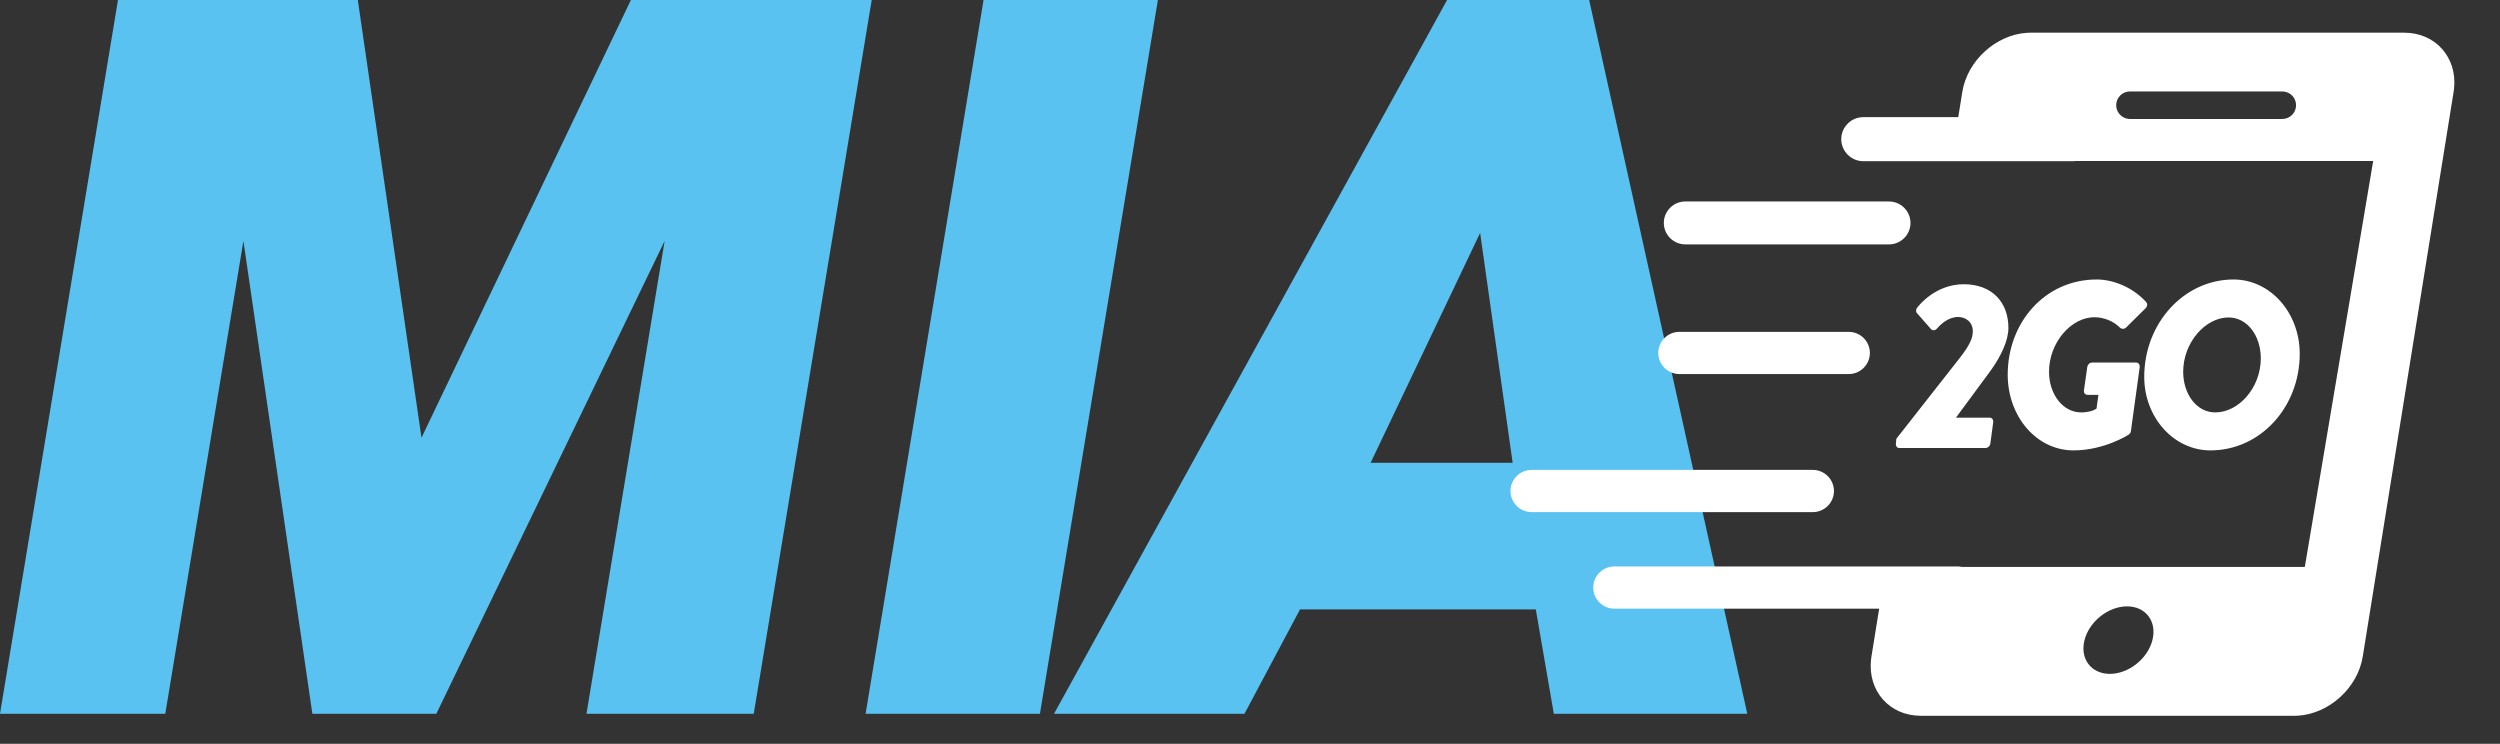
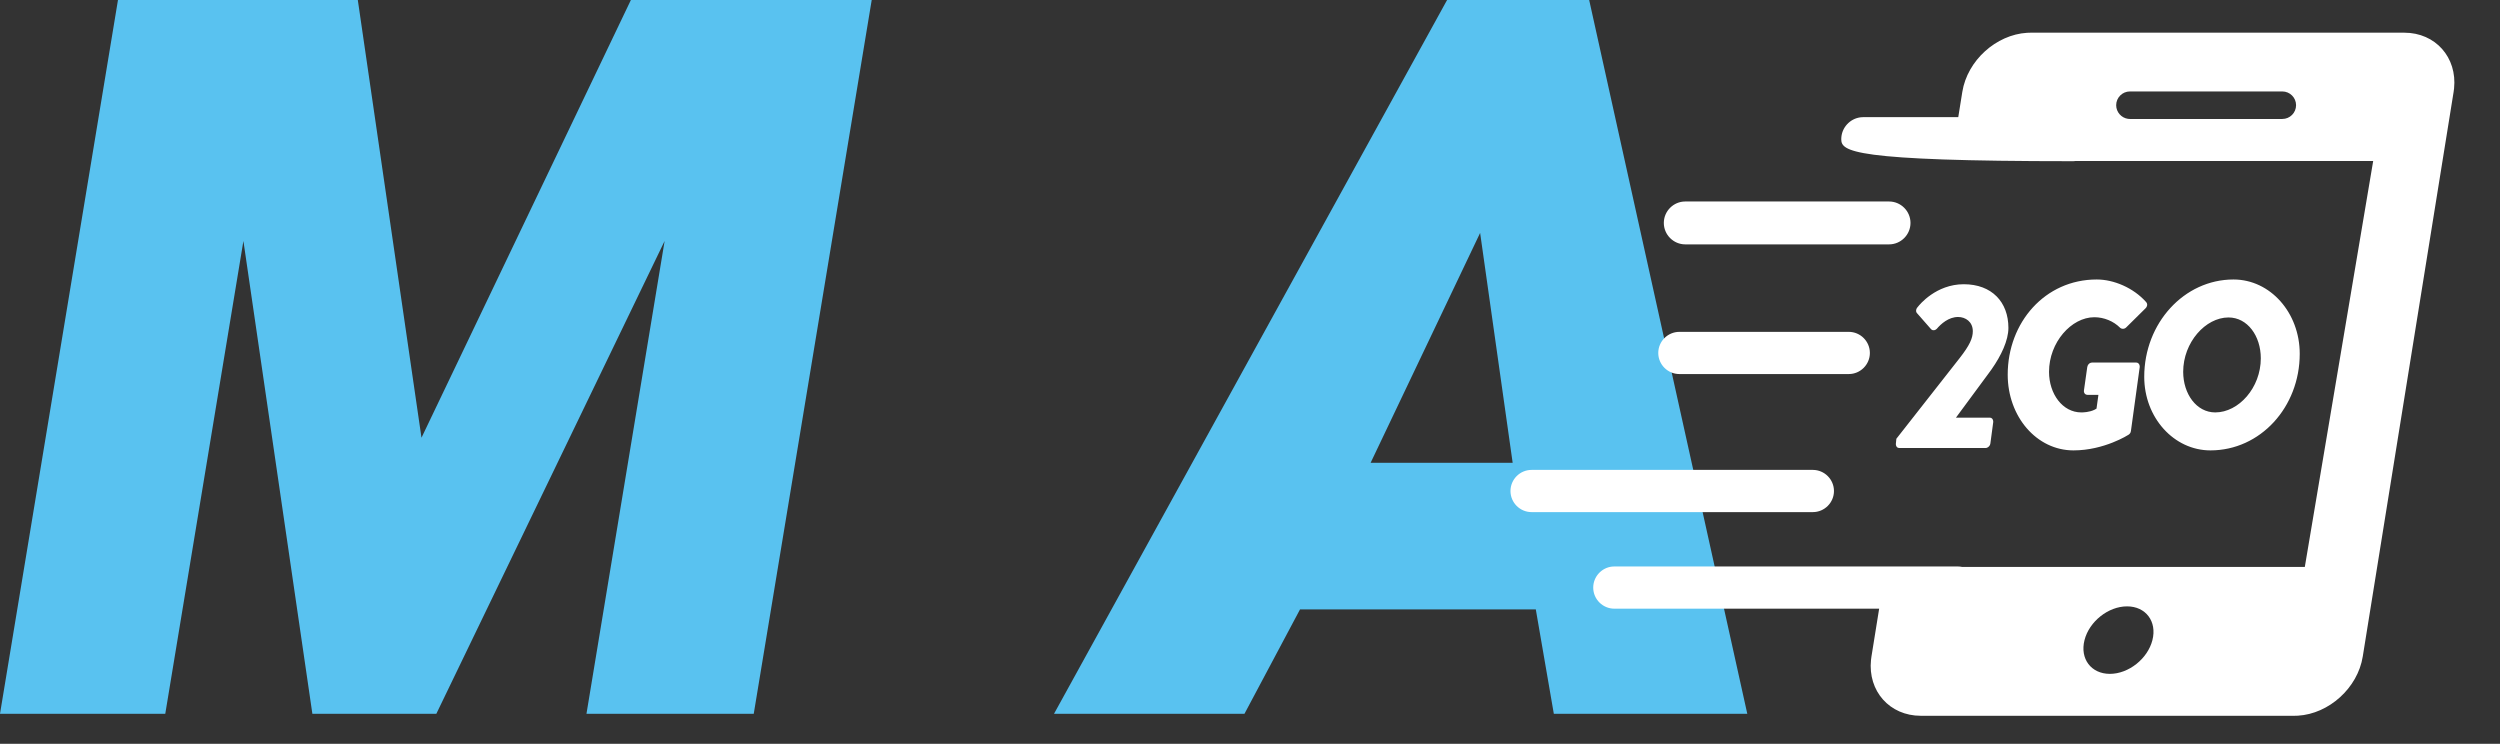
<svg xmlns="http://www.w3.org/2000/svg" width="121px" height="36px" viewBox="0 0 121 36" version="1.1">
  <rect x="0" y="0" width="121" height="36" fill="#333333" stroke="none" />
  <title>Group 20</title>
  <g id="Page-1" stroke="none" stroke-width="1" fill="none" fill-rule="evenodd">
    <g id="MIA-Home" transform="translate(-1280, -698)">
      <g id="Fixed-CTA" transform="translate(1240, 644)">
        <g id="Group-32" transform="translate(40, 54)">
          <g id="Group-23" transform="translate(-0, 0)">
            <polygon id="Fill-1" fill="#59C2F0" points="30.535 3.16937329e-05 20.4 21.186 17.318 3.16937329e-05 5.71 3.16937329e-05 1.49213975e-13 34.548 7.999 34.548 11.781 11.662 15.119 34.548 21.118 34.548 32.168 11.662 28.385 34.548 36.481 34.548 42.191 3.16937329e-05" />
-             <polygon id="Fill-2" fill="#59C2F0" points="47.604 2.13162821e-14 41.895 34.548 50.332 34.548 56.042 2.13162821e-14" />
            <path d="M70.039,3.16937329e-05 L51.014,34.548 L60.232,34.548 L62.921,29.495 L74.333,29.495 L75.205,34.548 L84.569,34.548 L76.916,3.16937329e-05 L70.039,3.16937329e-05 Z M71.638,11.273 L73.213,22.401 L66.337,22.401 L71.638,11.273 Z" id="Fill-3" fill="#59C2F0" />
-             <path d="M116.367,1.582 C117.878,1.582 118.932,2.781 118.777,4.28 L118.755,4.447 L114.357,31.779 C114.113,33.296 112.723,34.548 111.221,34.639 L111.047,34.644 L92.966,34.644 C91.455,34.644 90.402,33.445 90.556,31.947 L90.578,31.779 L90.951,29.46 L78.133,29.46 C77.571,29.46 77.112,29.001 77.112,28.439 C77.112,27.915 77.512,27.479 78.022,27.423 L78.133,27.417 L94.756,27.417 L94.862,27.423 L94.862,27.423 L94.965,27.439 L111.553,27.439 L114.862,7.792 L100.454,7.792 L100.384,7.8 L100.384,7.8 L100.312,7.802 L90.183,7.802 C89.596,7.802 89.117,7.322 89.117,6.736 C89.117,6.189 89.535,5.734 90.067,5.676 L90.183,5.67 L94.78,5.67 L94.976,4.447 C95.22,2.93 96.611,1.678 98.113,1.587 L98.286,1.582 L116.367,1.582 Z M102.949,29.348 C102.041,29.348 101.119,30.08 100.89,30.982 C100.66,31.884 101.21,32.615 102.118,32.615 C103.025,32.615 103.948,31.884 104.177,30.982 C104.407,30.08 103.857,29.348 102.949,29.348 Z M87.743,22.743 C88.304,22.743 88.764,23.203 88.764,23.765 C88.764,24.327 88.304,24.786 87.743,24.786 L87.743,24.786 L74.128,24.786 C73.566,24.786 73.107,24.327 73.107,23.765 C73.107,23.203 73.566,22.743 74.128,22.743 L74.128,22.743 Z M101.482,13.527 C102.309,13.527 103.252,13.929 103.861,14.607 C103.937,14.674 103.942,14.781 103.888,14.868 L103.849,14.917 L102.907,15.848 C102.815,15.94 102.677,15.928 102.608,15.859 C102.298,15.549 101.838,15.354 101.367,15.354 C100.253,15.354 99.173,16.571 99.173,17.996 C99.173,19.065 99.827,19.961 100.735,19.961 C100.836,19.961 101.121,19.952 101.368,19.835 L101.471,19.777 L101.563,19.111 L101.034,19.111 C100.938,19.111 100.874,19.047 100.862,18.959 L100.862,18.904 L101.023,17.767 C101.042,17.661 101.109,17.58 101.197,17.556 L101.252,17.548 L103.401,17.548 C103.487,17.548 103.549,17.62 103.561,17.711 L103.562,17.767 L103.137,20.857 C103.125,20.961 103.068,21.007 103.022,21.041 C103.022,21.041 101.85,21.799 100.356,21.799 C98.575,21.799 97.173,20.168 97.173,18.134 C97.173,15.606 98.977,13.527 101.482,13.527 Z M108.101,13.527 C109.882,13.527 111.307,15.135 111.307,17.123 C111.307,19.708 109.4,21.799 106.987,21.799 C105.217,21.799 103.781,20.214 103.781,18.237 C103.781,15.641 105.711,13.527 108.101,13.527 Z M95.047,13.757 C96.403,13.757 97.207,14.618 97.207,15.871 C97.207,16.476 96.856,17.215 96.395,17.871 L96.254,18.065 L94.668,20.214 L96.311,20.214 C96.397,20.214 96.46,20.286 96.471,20.376 L96.472,20.432 L96.334,21.466 C96.325,21.562 96.243,21.65 96.156,21.676 L96.104,21.684 L91.922,21.684 C91.826,21.684 91.771,21.613 91.761,21.522 L91.761,21.466 L91.784,21.236 L94.84,17.341 C95.335,16.71 95.484,16.365 95.484,16.031 C95.484,15.572 95.128,15.342 94.772,15.342 C94.312,15.342 93.944,15.675 93.738,15.917 C93.661,15.993 93.56,16.006 93.489,15.955 L93.45,15.917 L92.784,15.158 C92.715,15.089 92.726,14.952 92.818,14.86 L92.824,14.852 C92.901,14.752 93.705,13.757 95.047,13.757 Z M107.86,15.365 C106.746,15.365 105.666,16.571 105.666,17.996 C105.666,19.065 106.309,19.961 107.217,19.961 C108.354,19.961 109.423,18.766 109.423,17.341 C109.423,16.261 108.779,15.365 107.86,15.365 Z M89.481,16.062 C90.043,16.062 90.502,16.521 90.502,17.083 C90.502,17.645 90.043,18.104 89.481,18.104 L89.481,18.104 L81.282,18.104 C80.72,18.104 80.26,17.645 80.26,17.083 C80.26,16.521 80.72,16.062 81.282,16.062 L81.282,16.062 Z M91.43,9.752 C92.001,9.752 92.468,10.219 92.468,10.79 C92.468,11.361 92.001,11.828 91.43,11.828 L91.43,11.828 L81.567,11.828 C80.996,11.828 80.529,11.361 80.529,10.79 C80.529,10.219 80.996,9.752 81.567,9.752 L81.567,9.752 Z M110.464,4.426 L103.089,4.426 C102.723,4.426 102.423,4.725 102.423,5.092 C102.423,5.425 102.671,5.703 102.991,5.751 L103.089,5.758 L110.464,5.758 C110.831,5.758 111.13,5.459 111.13,5.092 C111.13,4.725 110.831,4.426 110.464,4.426 Z" id="2Go" fill="#FFFFFF" />
+             <path d="M116.367,1.582 C117.878,1.582 118.932,2.781 118.777,4.28 L118.755,4.447 L114.357,31.779 C114.113,33.296 112.723,34.548 111.221,34.639 L111.047,34.644 L92.966,34.644 C91.455,34.644 90.402,33.445 90.556,31.947 L90.578,31.779 L90.951,29.46 L78.133,29.46 C77.571,29.46 77.112,29.001 77.112,28.439 C77.112,27.915 77.512,27.479 78.022,27.423 L78.133,27.417 L94.756,27.417 L94.862,27.423 L94.862,27.423 L94.965,27.439 L111.553,27.439 L114.862,7.792 L100.454,7.792 L100.384,7.8 L100.384,7.8 L100.312,7.802 C89.596,7.802 89.117,7.322 89.117,6.736 C89.117,6.189 89.535,5.734 90.067,5.676 L90.183,5.67 L94.78,5.67 L94.976,4.447 C95.22,2.93 96.611,1.678 98.113,1.587 L98.286,1.582 L116.367,1.582 Z M102.949,29.348 C102.041,29.348 101.119,30.08 100.89,30.982 C100.66,31.884 101.21,32.615 102.118,32.615 C103.025,32.615 103.948,31.884 104.177,30.982 C104.407,30.08 103.857,29.348 102.949,29.348 Z M87.743,22.743 C88.304,22.743 88.764,23.203 88.764,23.765 C88.764,24.327 88.304,24.786 87.743,24.786 L87.743,24.786 L74.128,24.786 C73.566,24.786 73.107,24.327 73.107,23.765 C73.107,23.203 73.566,22.743 74.128,22.743 L74.128,22.743 Z M101.482,13.527 C102.309,13.527 103.252,13.929 103.861,14.607 C103.937,14.674 103.942,14.781 103.888,14.868 L103.849,14.917 L102.907,15.848 C102.815,15.94 102.677,15.928 102.608,15.859 C102.298,15.549 101.838,15.354 101.367,15.354 C100.253,15.354 99.173,16.571 99.173,17.996 C99.173,19.065 99.827,19.961 100.735,19.961 C100.836,19.961 101.121,19.952 101.368,19.835 L101.471,19.777 L101.563,19.111 L101.034,19.111 C100.938,19.111 100.874,19.047 100.862,18.959 L100.862,18.904 L101.023,17.767 C101.042,17.661 101.109,17.58 101.197,17.556 L101.252,17.548 L103.401,17.548 C103.487,17.548 103.549,17.62 103.561,17.711 L103.562,17.767 L103.137,20.857 C103.125,20.961 103.068,21.007 103.022,21.041 C103.022,21.041 101.85,21.799 100.356,21.799 C98.575,21.799 97.173,20.168 97.173,18.134 C97.173,15.606 98.977,13.527 101.482,13.527 Z M108.101,13.527 C109.882,13.527 111.307,15.135 111.307,17.123 C111.307,19.708 109.4,21.799 106.987,21.799 C105.217,21.799 103.781,20.214 103.781,18.237 C103.781,15.641 105.711,13.527 108.101,13.527 Z M95.047,13.757 C96.403,13.757 97.207,14.618 97.207,15.871 C97.207,16.476 96.856,17.215 96.395,17.871 L96.254,18.065 L94.668,20.214 L96.311,20.214 C96.397,20.214 96.46,20.286 96.471,20.376 L96.472,20.432 L96.334,21.466 C96.325,21.562 96.243,21.65 96.156,21.676 L96.104,21.684 L91.922,21.684 C91.826,21.684 91.771,21.613 91.761,21.522 L91.761,21.466 L91.784,21.236 L94.84,17.341 C95.335,16.71 95.484,16.365 95.484,16.031 C95.484,15.572 95.128,15.342 94.772,15.342 C94.312,15.342 93.944,15.675 93.738,15.917 C93.661,15.993 93.56,16.006 93.489,15.955 L93.45,15.917 L92.784,15.158 C92.715,15.089 92.726,14.952 92.818,14.86 L92.824,14.852 C92.901,14.752 93.705,13.757 95.047,13.757 Z M107.86,15.365 C106.746,15.365 105.666,16.571 105.666,17.996 C105.666,19.065 106.309,19.961 107.217,19.961 C108.354,19.961 109.423,18.766 109.423,17.341 C109.423,16.261 108.779,15.365 107.86,15.365 Z M89.481,16.062 C90.043,16.062 90.502,16.521 90.502,17.083 C90.502,17.645 90.043,18.104 89.481,18.104 L89.481,18.104 L81.282,18.104 C80.72,18.104 80.26,17.645 80.26,17.083 C80.26,16.521 80.72,16.062 81.282,16.062 L81.282,16.062 Z M91.43,9.752 C92.001,9.752 92.468,10.219 92.468,10.79 C92.468,11.361 92.001,11.828 91.43,11.828 L91.43,11.828 L81.567,11.828 C80.996,11.828 80.529,11.361 80.529,10.79 C80.529,10.219 80.996,9.752 81.567,9.752 L81.567,9.752 Z M110.464,4.426 L103.089,4.426 C102.723,4.426 102.423,4.725 102.423,5.092 C102.423,5.425 102.671,5.703 102.991,5.751 L103.089,5.758 L110.464,5.758 C110.831,5.758 111.13,5.459 111.13,5.092 C111.13,4.725 110.831,4.426 110.464,4.426 Z" id="2Go" fill="#FFFFFF" />
          </g>
        </g>
      </g>
    </g>
  </g>
</svg>